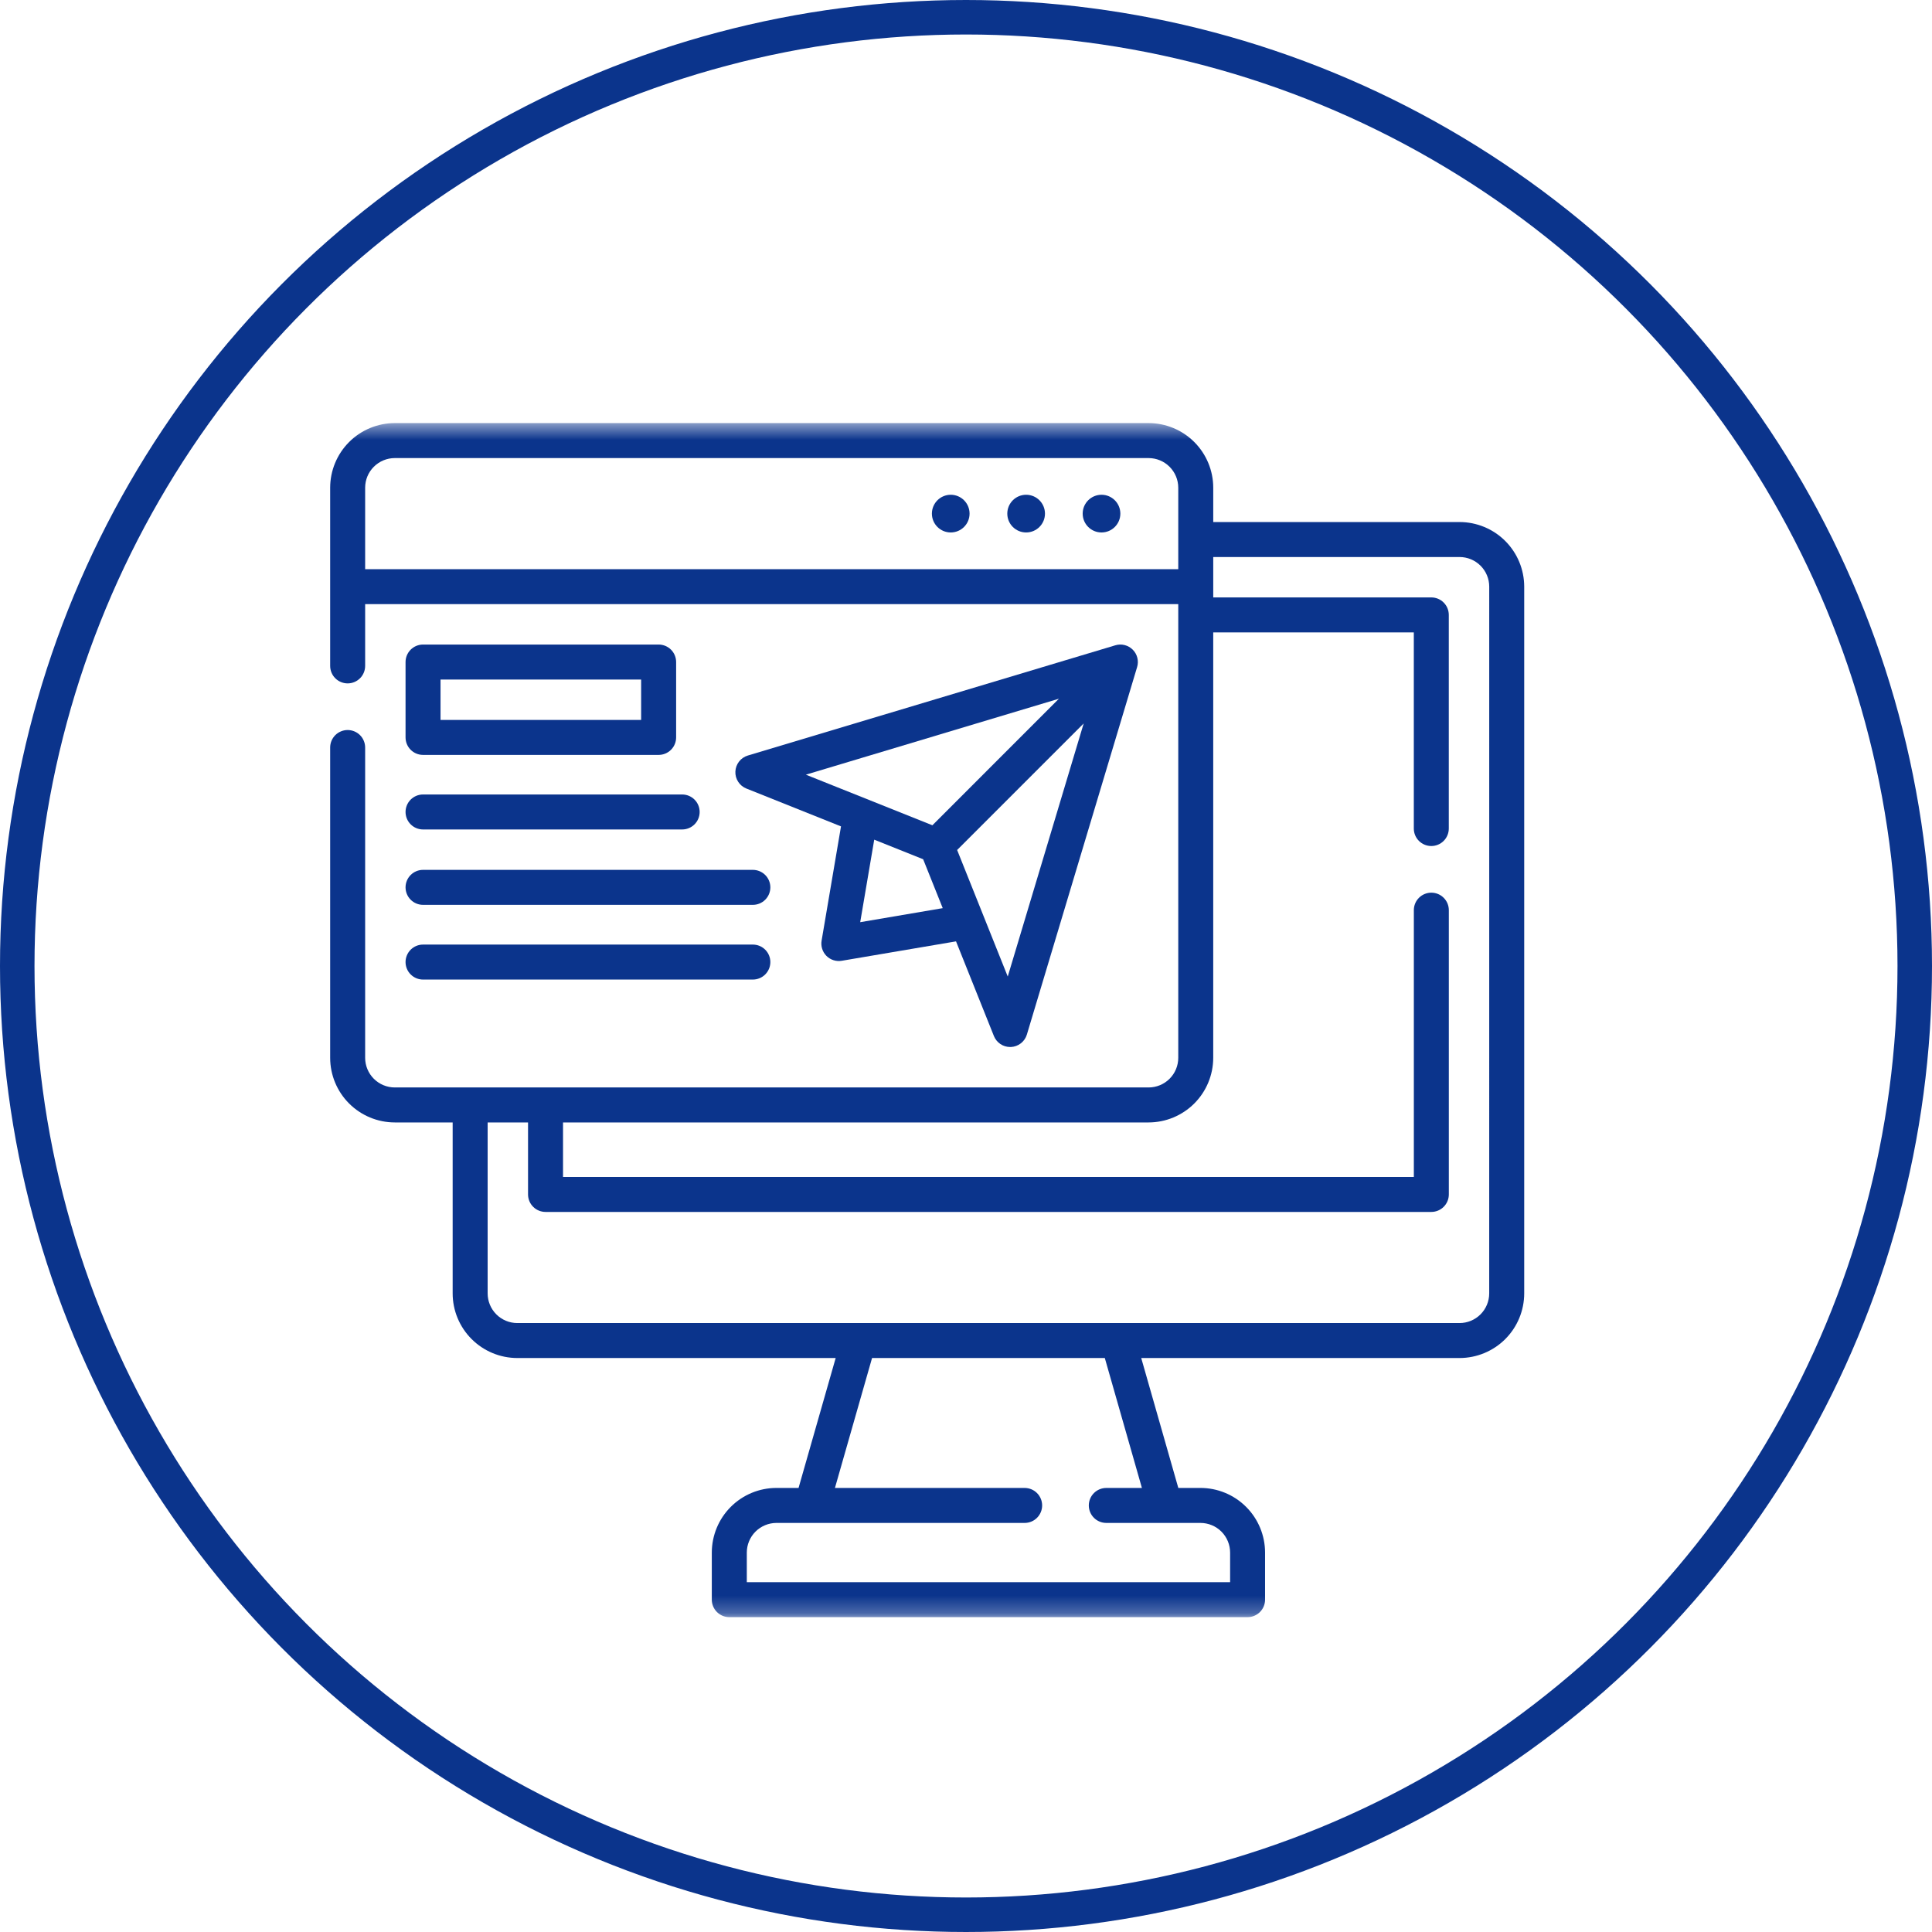
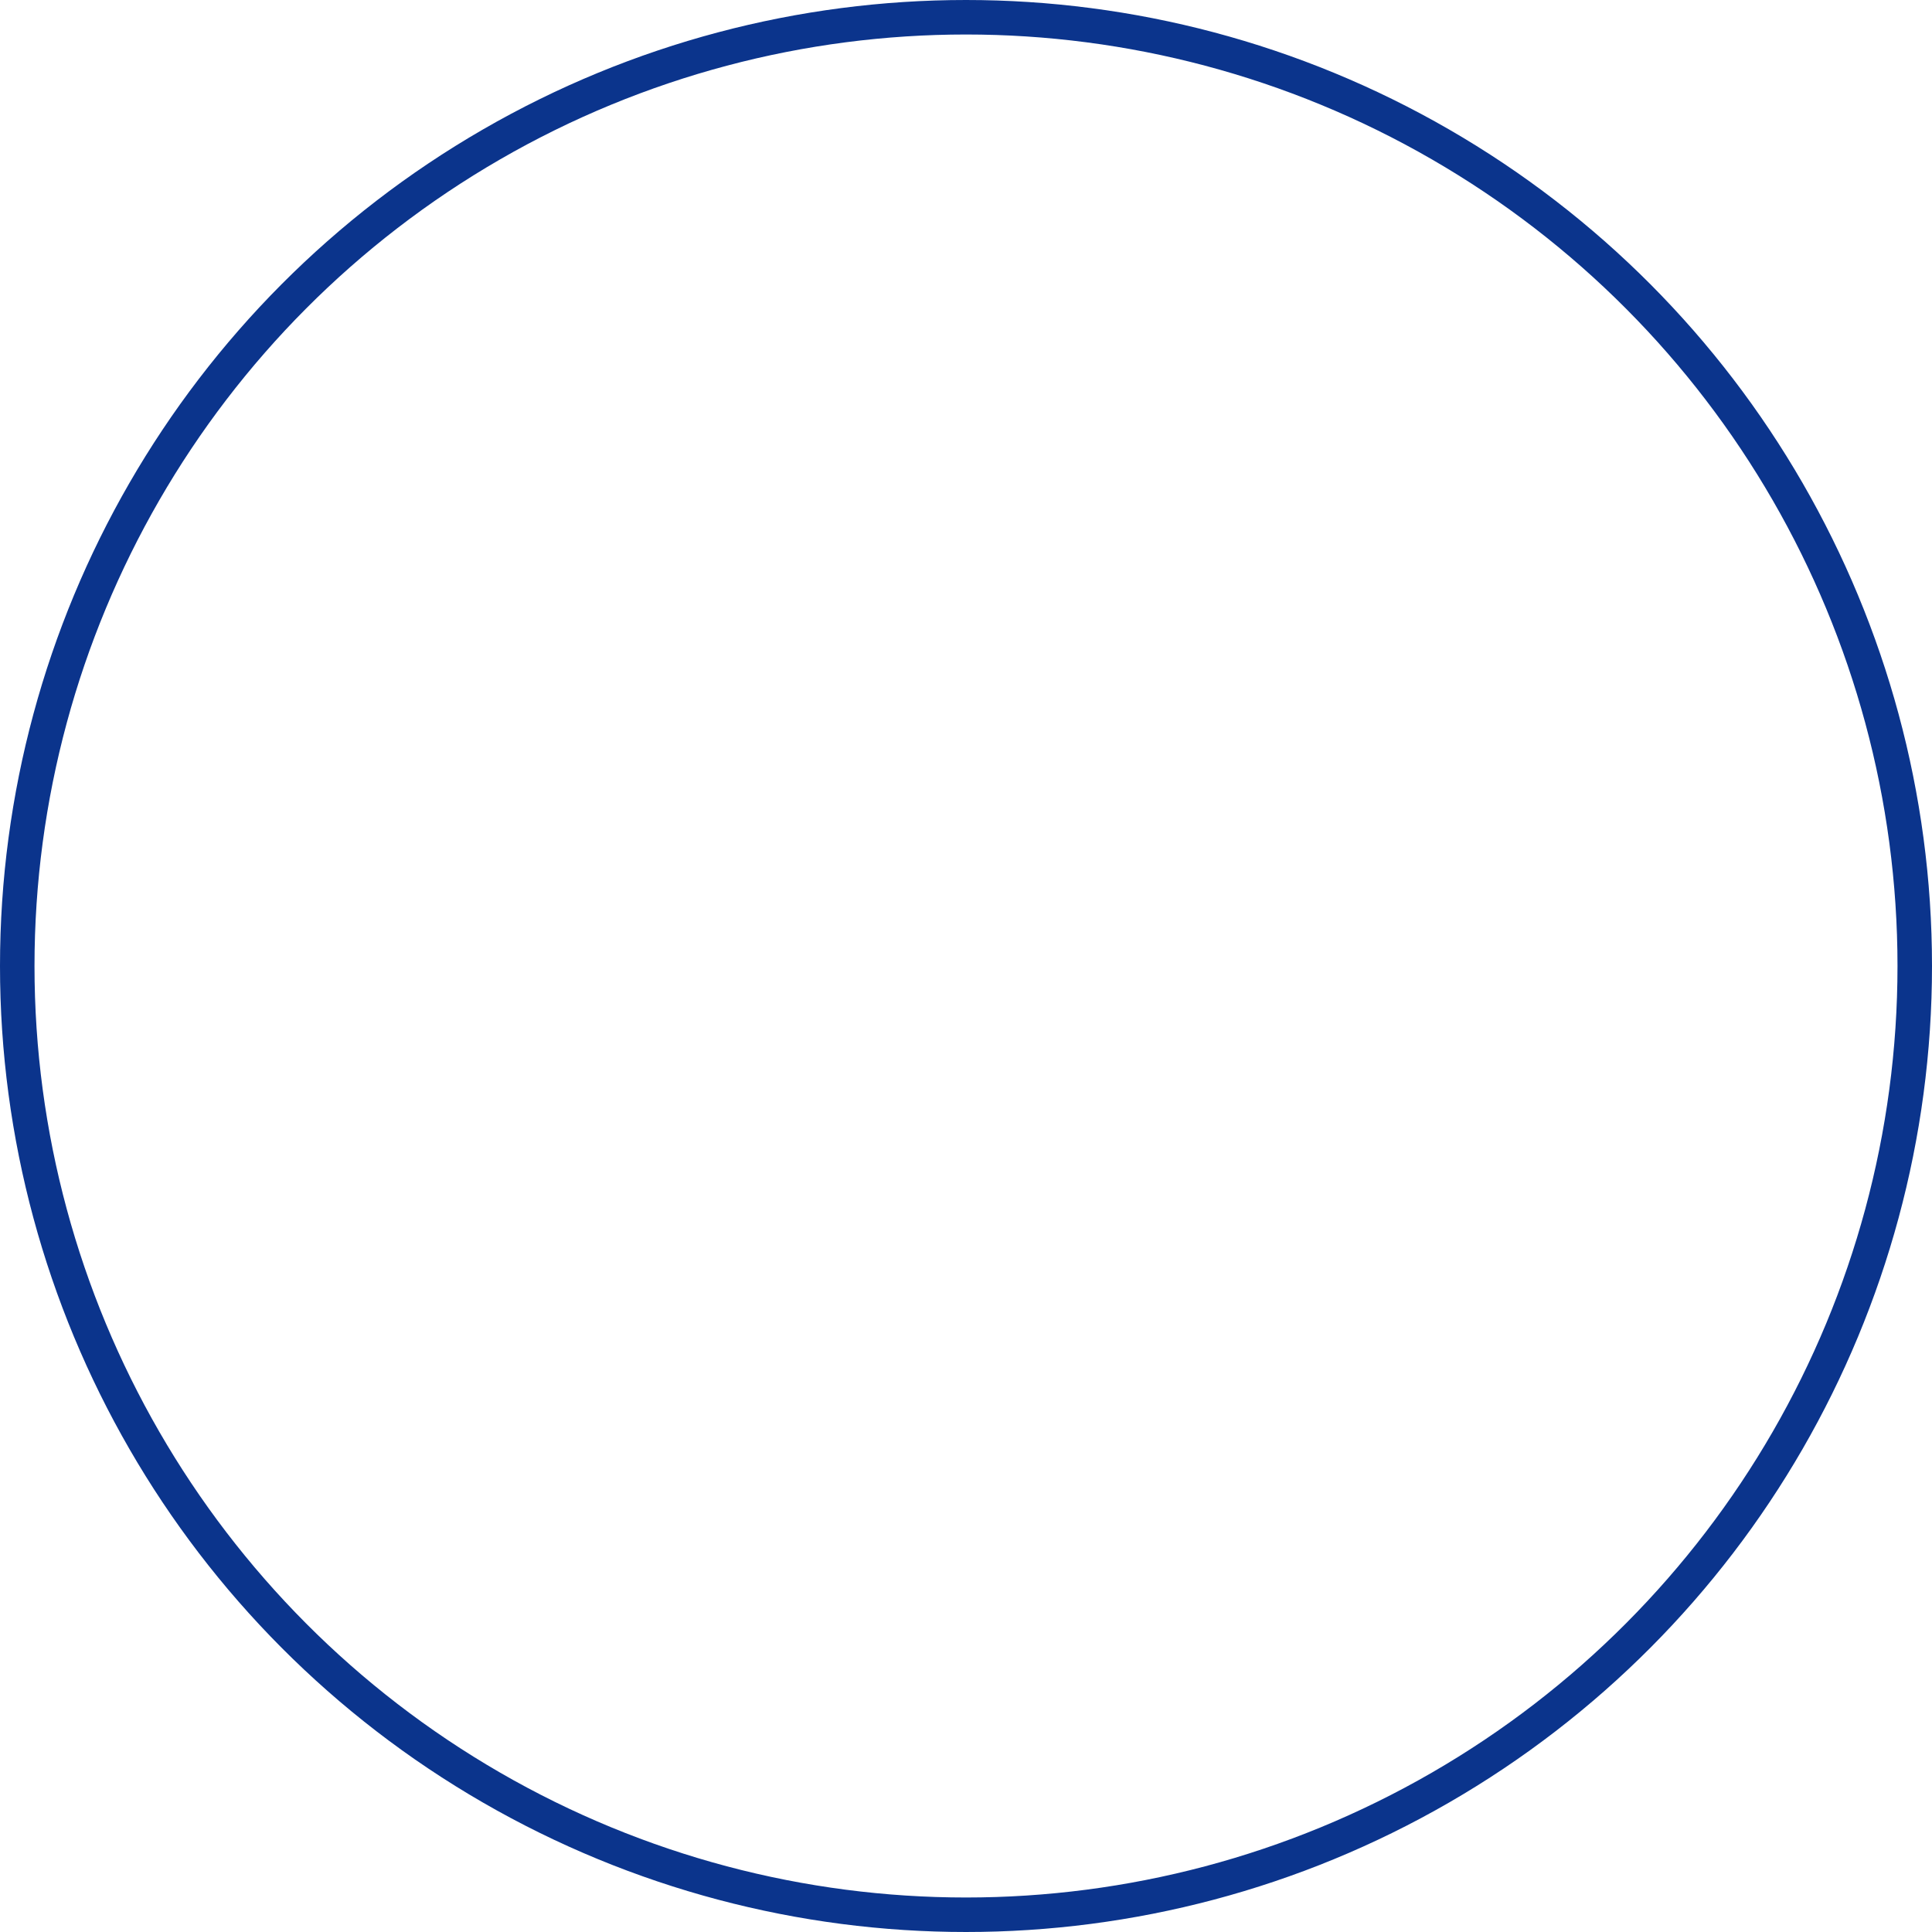
<svg xmlns="http://www.w3.org/2000/svg" width="112" height="112" viewBox="0 0 112 112" fill="none">
  <circle cx="56" cy="56" r="55" stroke="#0B348C" stroke-width="2" />
  <mask id="mask0_1325_2160" style="mask-type:luminance" maskUnits="userSpaceOnUse" x="0" y="24" width="107" height="70">
-     <path d="M106.581 24.527H0.909V93.748H106.581V24.527Z" fill="white" />
-   </mask>
+     </mask>
  <g mask="url(#mask0_1325_2160)">
    <path d="M84.615 30.263H70.333V28.273C70.332 27.28 69.937 26.328 69.234 25.625C68.532 24.923 67.581 24.529 66.588 24.527H22.885C21.892 24.529 20.94 24.923 20.238 25.625C19.536 26.328 19.141 27.28 19.14 28.273V38.603C19.14 38.872 19.247 39.13 19.437 39.32C19.627 39.51 19.885 39.617 20.154 39.617C20.423 39.617 20.68 39.51 20.871 39.32C21.061 39.13 21.168 38.872 21.168 38.603V35.021H68.305V61.322C68.305 61.778 68.124 62.215 67.802 62.537C67.48 62.859 67.044 63.04 66.588 63.041H22.885C22.429 63.04 21.993 62.859 21.671 62.537C21.349 62.215 21.168 61.778 21.168 61.322V43.334C21.168 43.201 21.141 43.069 21.09 42.946C21.04 42.823 20.965 42.712 20.871 42.617C20.776 42.523 20.665 42.449 20.542 42.398C20.419 42.347 20.287 42.32 20.154 42.32C20.02 42.32 19.889 42.347 19.766 42.398C19.643 42.449 19.531 42.523 19.437 42.617C19.343 42.712 19.268 42.823 19.217 42.946C19.166 43.069 19.14 43.201 19.14 43.334V61.322C19.14 62.316 19.535 63.268 20.237 63.97C20.939 64.672 21.892 65.068 22.885 65.069H26.241V74.98C26.242 75.973 26.637 76.925 27.34 77.627C28.042 78.329 28.994 78.725 29.987 78.726H48.445L46.293 86.257H45.009C44.016 86.258 43.064 86.653 42.362 87.356C41.66 88.058 41.266 89.01 41.264 90.003V92.734C41.264 93.003 41.371 93.261 41.562 93.451C41.752 93.641 42.01 93.748 42.279 93.748H72.323C72.592 93.748 72.85 93.641 73.04 93.451C73.23 93.261 73.337 93.003 73.337 92.734V90.003C73.336 89.01 72.942 88.058 72.24 87.356C71.537 86.653 70.585 86.258 69.592 86.257H68.308L66.158 78.726H84.617C85.609 78.724 86.561 78.329 87.263 77.627C87.965 76.924 88.359 75.972 88.36 74.98V34.009C88.359 33.016 87.964 32.064 87.262 31.362C86.56 30.66 85.608 30.265 84.615 30.263H84.615ZM21.168 32.996V28.273C21.168 27.817 21.349 27.381 21.671 27.059C21.993 26.737 22.43 26.556 22.885 26.555H66.588C67.043 26.556 67.479 26.737 67.801 27.059C68.123 27.381 68.304 27.817 68.305 28.273V32.996H21.168ZM66.198 86.258H64.133C63.864 86.258 63.606 86.365 63.416 86.555C63.226 86.745 63.119 87.003 63.119 87.272C63.119 87.541 63.226 87.799 63.416 87.989C63.606 88.179 63.864 88.286 64.133 88.286H69.594C70.049 88.287 70.486 88.468 70.808 88.79C71.129 89.112 71.31 89.549 71.311 90.004V91.721H43.293V90.004C43.294 89.549 43.474 89.112 43.796 88.79C44.118 88.468 44.555 88.287 45.01 88.286H59.4C59.669 88.286 59.927 88.179 60.117 87.989C60.307 87.799 60.414 87.541 60.414 87.272C60.414 87.003 60.307 86.745 60.117 86.555C59.927 86.365 59.669 86.258 59.4 86.258H48.402L50.554 78.726H64.047L66.198 86.258ZM86.331 74.981C86.33 75.436 86.149 75.873 85.827 76.195C85.505 76.517 85.069 76.698 84.614 76.699H29.987C29.531 76.698 29.095 76.517 28.773 76.195C28.451 75.873 28.27 75.436 28.269 74.981V65.069H30.611V69.243C30.611 69.512 30.718 69.77 30.908 69.96C31.098 70.15 31.356 70.257 31.625 70.257H82.975C83.245 70.257 83.502 70.15 83.692 69.96C83.883 69.77 83.99 69.512 83.99 69.243V52.763C83.99 52.494 83.883 52.236 83.692 52.046C83.502 51.856 83.245 51.749 82.975 51.749C82.707 51.749 82.449 51.856 82.258 52.046C82.068 52.236 81.962 52.494 81.962 52.763V68.23H32.639V65.069H66.587C67.58 65.067 68.532 64.672 69.234 63.97C69.936 63.267 70.331 62.315 70.332 61.322V36.661H81.96V48.031C81.96 48.3 82.067 48.558 82.257 48.748C82.447 48.938 82.705 49.045 82.974 49.045C83.243 49.045 83.501 48.938 83.691 48.748C83.881 48.558 83.988 48.3 83.988 48.031V35.647C83.988 35.378 83.881 35.12 83.691 34.93C83.501 34.74 83.243 34.633 82.974 34.633H70.333V32.291H84.615C85.07 32.292 85.507 32.473 85.829 32.795C86.151 33.117 86.332 33.553 86.332 34.008L86.331 74.981Z" fill="#0B348C" />
    <path d="M24.524 43.763H38.182C38.45 43.763 38.709 43.656 38.899 43.466C39.089 43.276 39.196 43.018 39.196 42.749V38.379C39.196 38.11 39.089 37.852 38.899 37.662C38.709 37.472 38.45 37.365 38.182 37.365H24.524C24.255 37.365 23.997 37.472 23.807 37.662C23.617 37.852 23.51 38.11 23.51 38.379V42.749C23.51 43.018 23.617 43.276 23.807 43.466C23.997 43.656 24.255 43.763 24.524 43.763ZM25.538 39.393H37.167V41.735H25.538V39.393Z" fill="#0B348C" />
    <path d="M24.524 48.085H39.546C39.815 48.085 40.073 47.978 40.263 47.788C40.453 47.598 40.56 47.34 40.56 47.071C40.56 46.802 40.453 46.544 40.263 46.354C40.073 46.164 39.815 46.057 39.546 46.057H24.524C24.255 46.057 23.997 46.164 23.807 46.354C23.617 46.544 23.51 46.802 23.51 47.071C23.51 47.34 23.617 47.598 23.807 47.788C23.997 47.978 24.255 48.085 24.524 48.085Z" fill="#0B348C" />
    <path d="M24.524 52.455H43.644C43.913 52.455 44.171 52.348 44.361 52.158C44.551 51.968 44.658 51.71 44.658 51.441C44.658 51.172 44.551 50.914 44.361 50.724C44.171 50.534 43.913 50.427 43.644 50.427H24.524C24.255 50.427 23.997 50.534 23.807 50.724C23.617 50.914 23.51 51.172 23.51 51.441C23.51 51.71 23.617 51.968 23.807 52.158C23.997 52.348 24.255 52.455 24.524 52.455Z" fill="#0B348C" />
    <path d="M24.524 56.786H43.644C43.913 56.786 44.171 56.679 44.361 56.489C44.551 56.299 44.658 56.041 44.658 55.772C44.658 55.503 44.551 55.245 44.361 55.055C44.171 54.865 43.913 54.758 43.644 54.758H24.524C24.391 54.758 24.259 54.784 24.136 54.835C24.013 54.886 23.901 54.961 23.807 55.055C23.713 55.149 23.638 55.261 23.587 55.384C23.536 55.507 23.51 55.639 23.51 55.772C23.51 55.905 23.536 56.037 23.587 56.16C23.638 56.283 23.713 56.395 23.807 56.489C23.901 56.583 24.013 56.658 24.136 56.709C24.259 56.76 24.391 56.786 24.524 56.786Z" fill="#0B348C" />
    <path d="M63.856 30.867C64.459 30.867 64.948 30.378 64.948 29.775C64.948 29.172 64.459 28.682 63.856 28.682C63.253 28.682 62.764 29.172 62.764 29.775C62.764 30.378 63.253 30.867 63.856 30.867Z" fill="#0B348C" />
    <path d="M59.486 30.867C60.089 30.867 60.578 30.378 60.578 29.775C60.578 29.172 60.089 28.682 59.486 28.682C58.883 28.682 58.394 29.172 58.394 29.775C58.394 30.378 58.883 30.867 59.486 30.867Z" fill="#0B348C" />
    <path d="M55.115 30.867C55.718 30.867 56.207 30.378 56.207 29.775C56.207 29.172 55.718 28.682 55.115 28.682C54.512 28.682 54.023 29.172 54.023 29.775C54.023 30.378 54.512 30.867 55.115 30.867Z" fill="#0B348C" />
    <path d="M47.911 55.416C48.026 55.53 48.167 55.616 48.321 55.664C48.476 55.713 48.639 55.725 48.799 55.697L55.422 54.572L57.617 60.058C57.692 60.246 57.822 60.407 57.99 60.521C58.157 60.635 58.355 60.695 58.558 60.696H58.603C58.813 60.686 59.015 60.612 59.181 60.482C59.347 60.353 59.469 60.175 59.529 59.974L65.92 38.67C65.973 38.495 65.977 38.309 65.932 38.131C65.888 37.954 65.796 37.792 65.666 37.662C65.537 37.533 65.374 37.441 65.197 37.396C65.019 37.351 64.833 37.355 64.658 37.408L43.352 43.799C43.151 43.86 42.973 43.981 42.844 44.147C42.715 44.313 42.64 44.515 42.631 44.725C42.621 44.936 42.678 45.144 42.792 45.32C42.906 45.497 43.072 45.634 43.267 45.712L48.754 47.907L47.629 54.53C47.602 54.689 47.613 54.853 47.663 55.007C47.712 55.161 47.797 55.301 47.911 55.416ZM58.42 56.611L55.486 49.275L62.822 41.939L58.42 56.611ZM61.387 40.505L54.052 47.842L46.716 44.909L61.387 40.505ZM53.516 49.811L54.651 52.646L49.867 53.46L50.68 48.677L53.516 49.811Z" fill="#0B348C" />
  </g>
</svg>